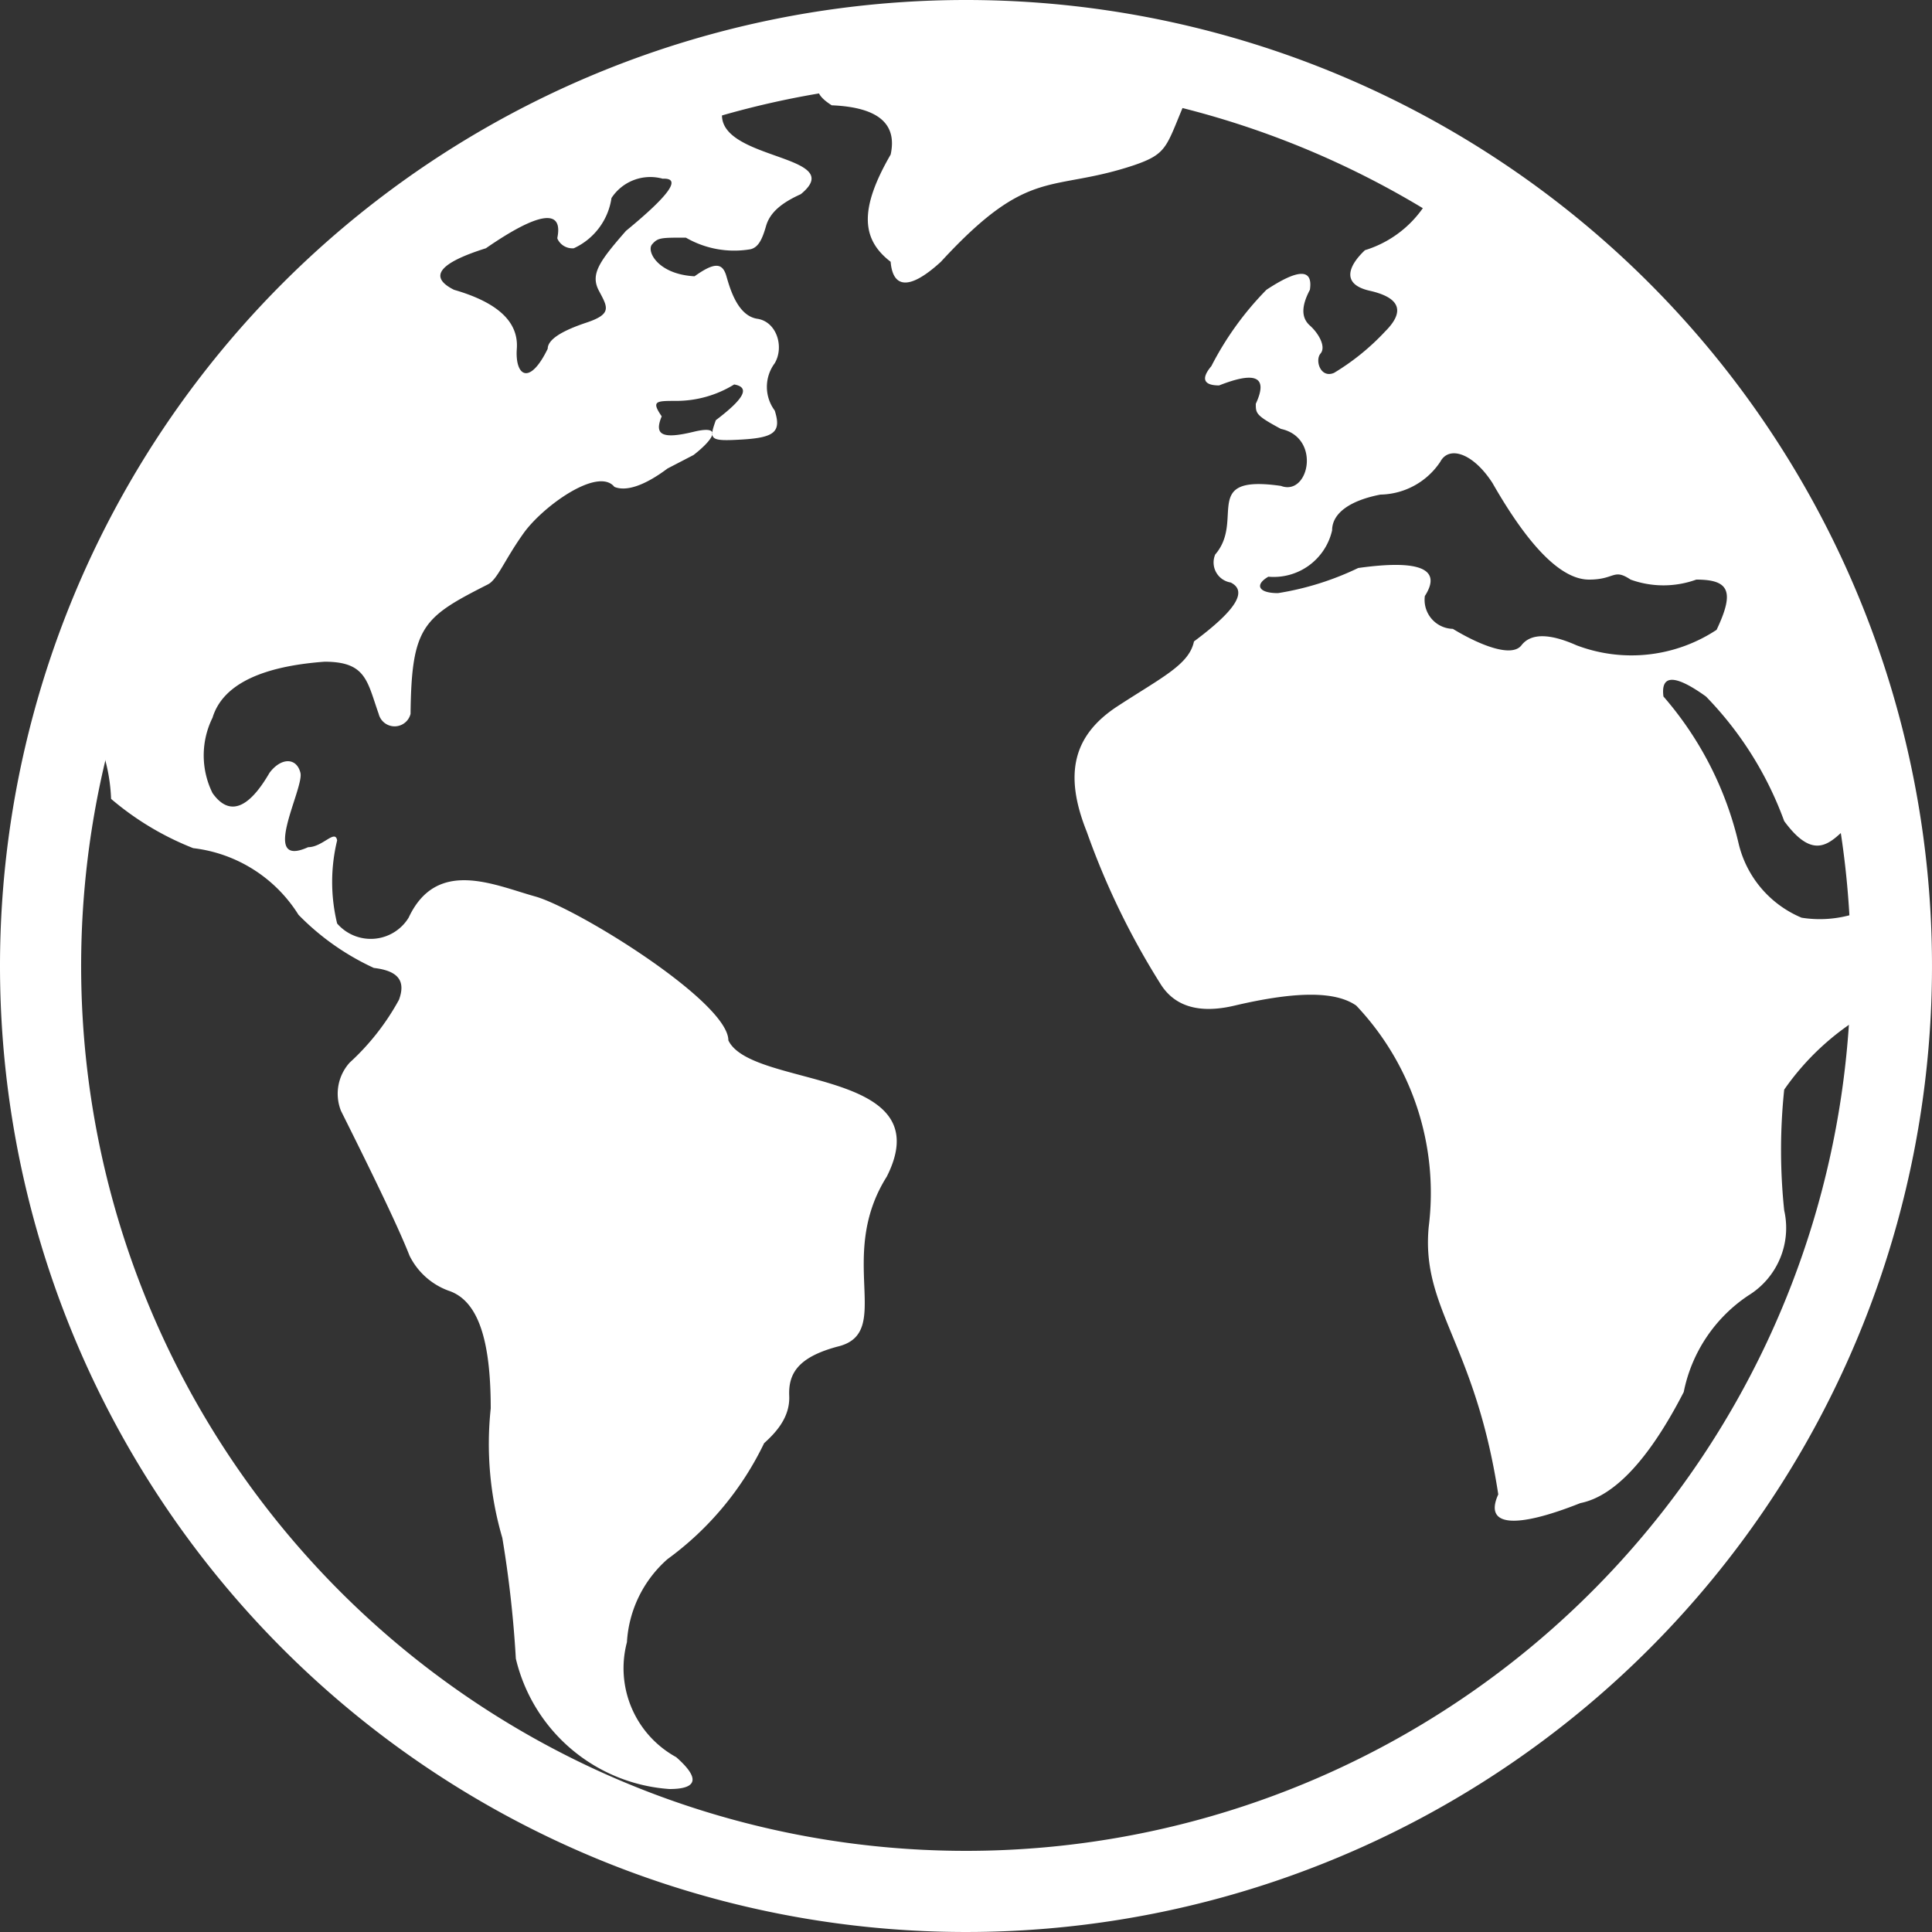
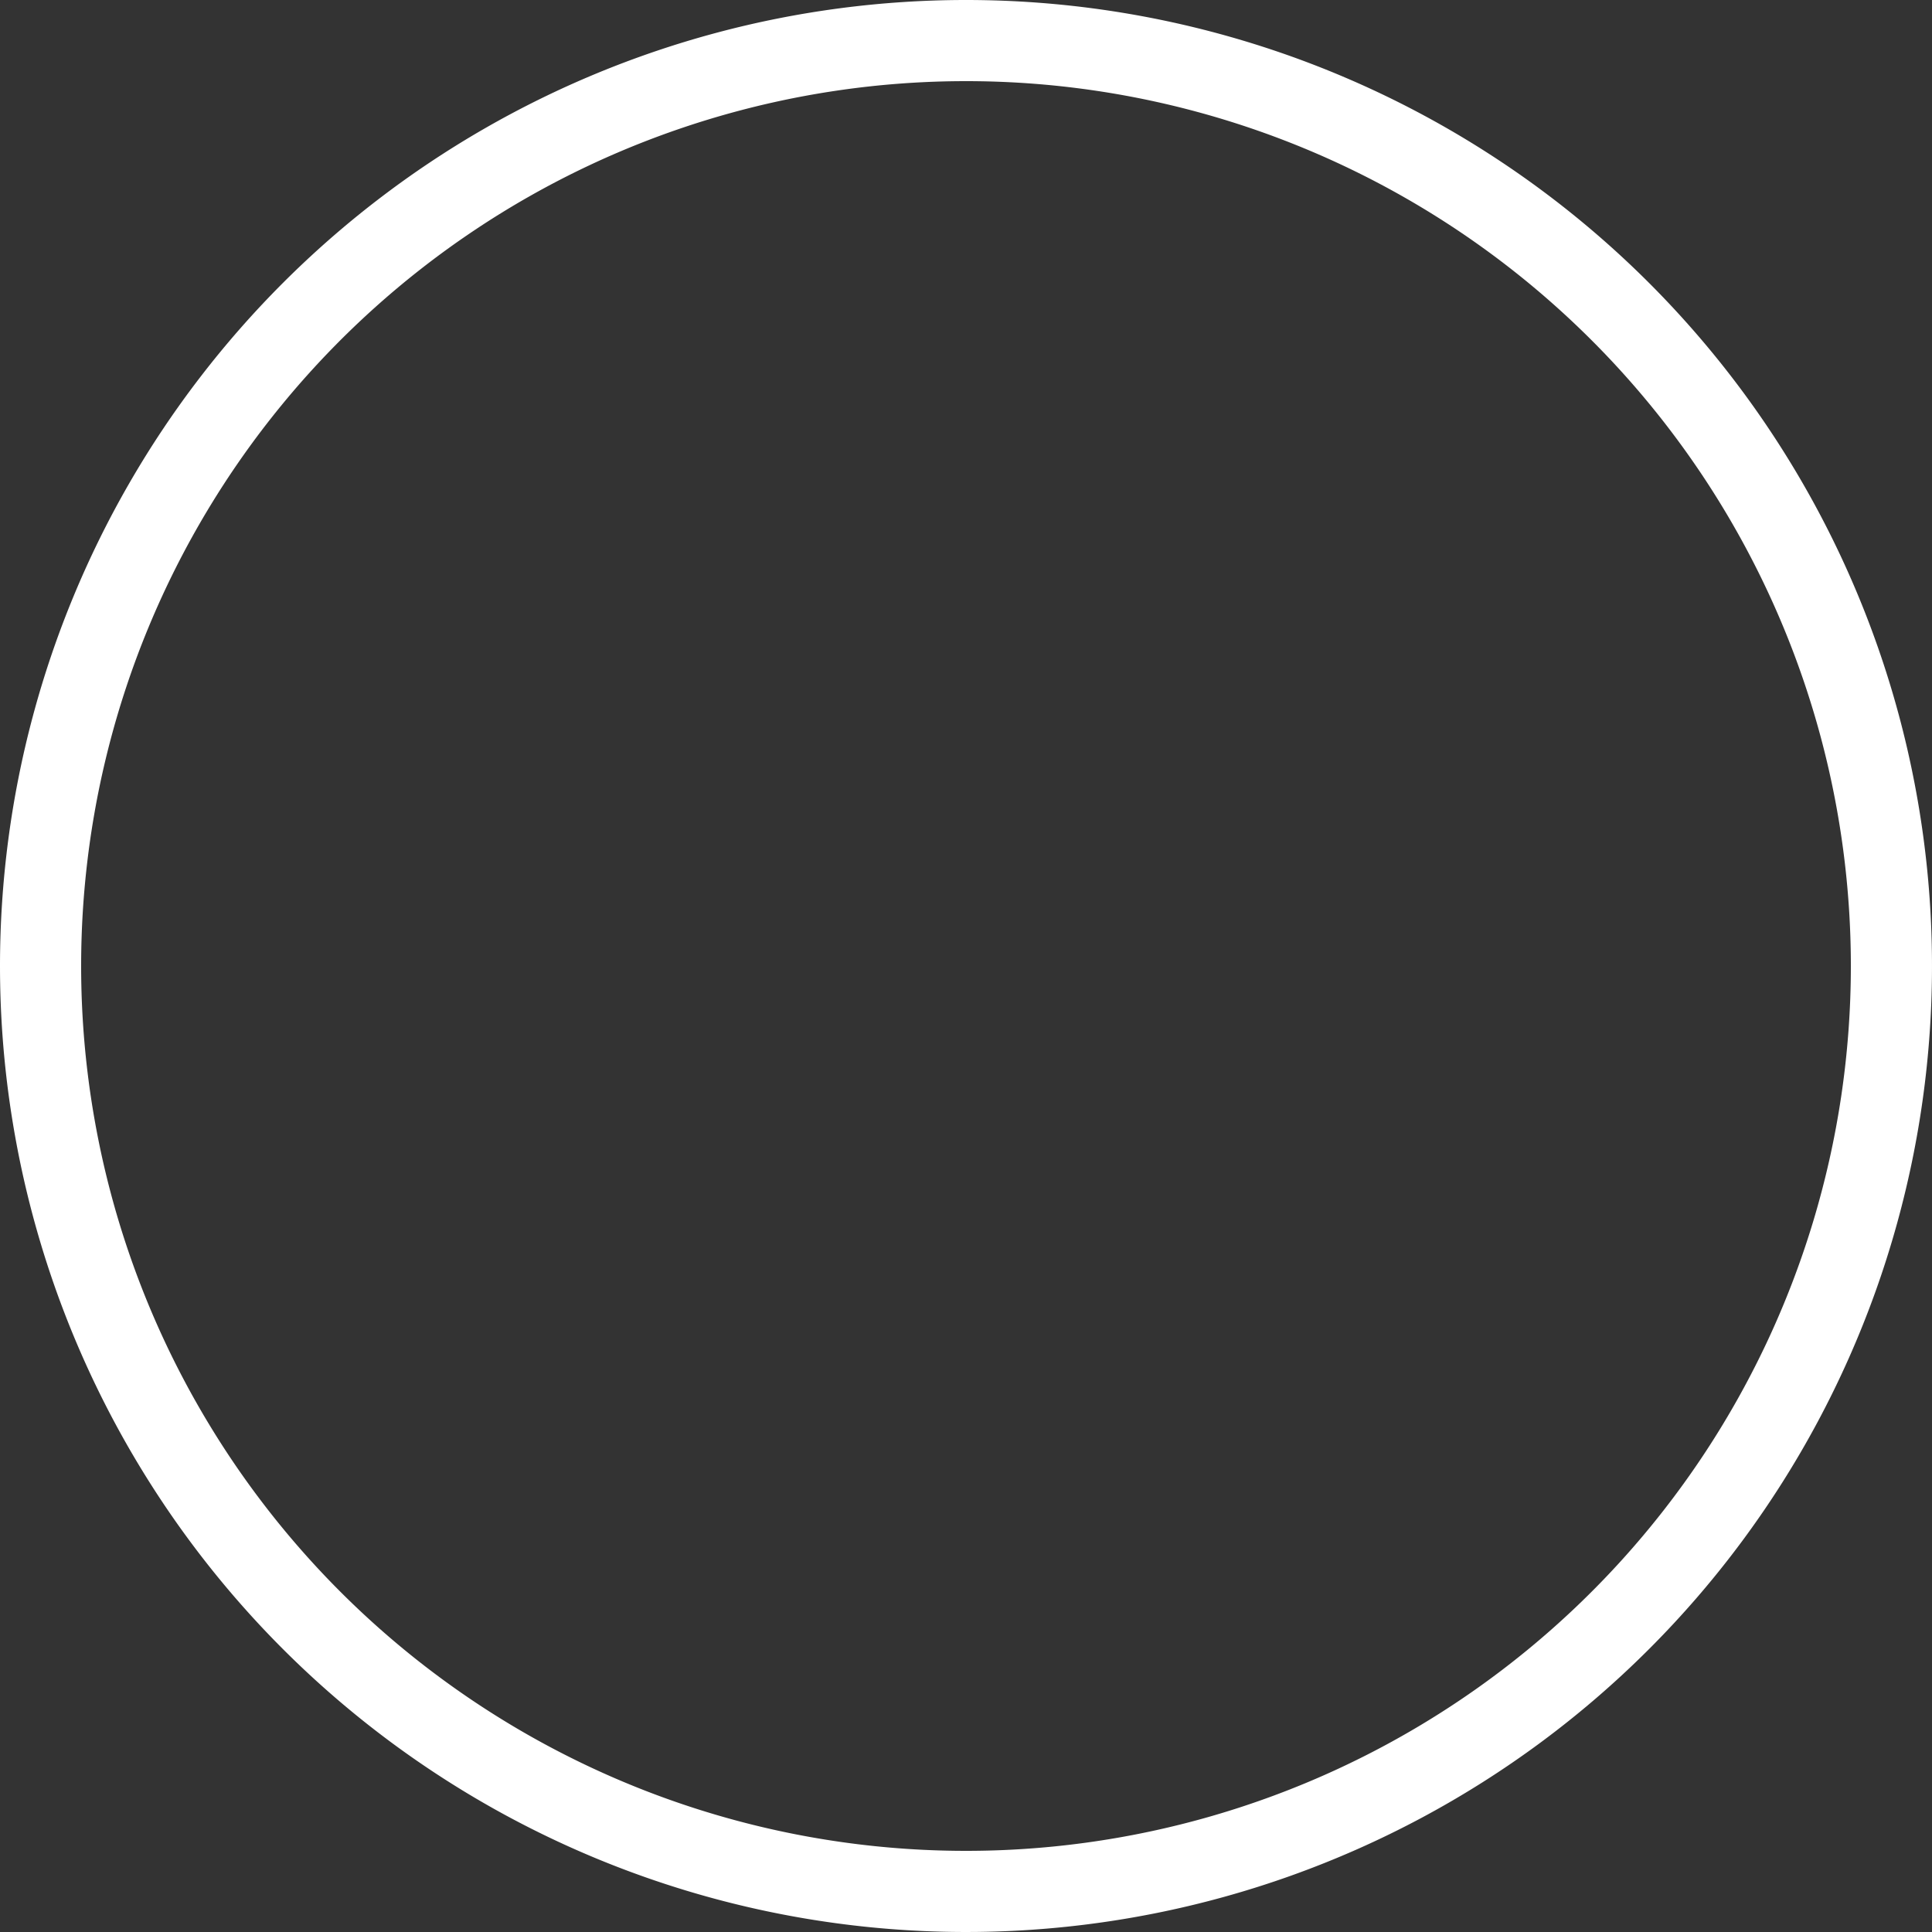
<svg xmlns="http://www.w3.org/2000/svg" id="Capa_1" data-name="Capa 1" viewBox="0 0 20 20">
  <rect x="0" y="0" width="20" height="20" fill="#333333" stroke="none" />
  <defs>
    <style>.cls-1{fill:#fff;fill-rule:evenodd;}</style>
  </defs>
-   <path class="cls-1" d="M5.77,2.46c.06-.3-.19-.27-.74.11Q4.3,2.8,4.7,3c.45.13.67.33.65.61s.13.39.32,0c0-.09.13-.18.4-.27s.22-.16.13-.33,0-.3.28-.62c.45-.37.58-.55.38-.54a.48.48,0,0,0-.53.2.68.68,0,0,1-.39.52.17.17,0,0,1-.17-.1M15.45,5h0c.4.7.73,1,1,1s.25-.12.43,0a1,1,0,0,0,.68,0c.34,0,.4.12.21.52a1.6,1.6,0,0,1-1.45.16c-.27-.12-.47-.13-.57,0s-.43,0-.71-.17a.3.3,0,0,1-.29-.34c.18-.28-.05-.38-.69-.29a3,3,0,0,1-.83.26l0,0c-.21,0-.24-.09-.1-.17a.62.62,0,0,0,.66-.48c0-.18.19-.31.5-.37a.76.76,0,0,0,.62-.34C15,4.61,15.25,4.69,15.45,5ZM.84,7.32A9.47,9.47,0,0,1,8.52.56c-.32,0-.32.22-.45.23-.34,0-.49.13-.54.22-.38.67,1.31.55.76,1-.2.09-.32.19-.36.33s-.08.22-.16.24a1,1,0,0,1-.67-.12c-.26,0-.29,0-.35.07s.06.31.44.33c.21-.15.29-.14.33,0s.12.41.32.44.28.29.18.46a.41.41,0,0,0,0,.49c.07.22,0,.28-.34.3s-.34,0-.27-.2c.29-.22.36-.34.19-.37A1.14,1.14,0,0,1,7,4.15c-.21,0-.26,0-.15.16-.08.19,0,.24.33.16s.18.1,0,.24l-.27.14c-.24.18-.43.24-.55.19-.17-.21-.74.2-.94.48s-.27.48-.37.53c-.67.34-.79.43-.8,1.34a.17.17,0,0,1-.33,0c-.12-.34-.13-.54-.56-.54-.68.05-1.06.25-1.16.58a.88.88,0,0,0,0,.78c.17.24.37.17.59-.21.12-.16.28-.16.32,0s-.43,1,.08.77c.15,0,.28-.19.3-.07a1.82,1.82,0,0,0,0,.86.46.46,0,0,0,.74-.06c.29-.62.88-.34,1.31-.22s2,1.09,2,1.49c.24.5,2.21.28,1.64,1.41-.53.84.08,1.62-.51,1.76-.41.11-.51.28-.5.51s-.15.39-.26.49a3.2,3.2,0,0,1-1,1.2,1.24,1.24,0,0,0-.42.86A1.05,1.05,0,0,0,7,18.19c.25.22.22.33-.07.33a1.76,1.76,0,0,1-1.59-1.35,11.66,11.66,0,0,0-.14-1.25,3.46,3.46,0,0,1-.12-1.34c0-.71-.13-1.12-.44-1.22A.73.73,0,0,1,4.24,13c-.11-.28-.35-.78-.71-1.5A.48.48,0,0,1,3.62,11a2.51,2.51,0,0,0,.51-.65c.07-.19,0-.3-.26-.33a2.62,2.62,0,0,1-.78-.55A1.49,1.49,0,0,0,2,8.78a3,3,0,0,1-.85-.51A1.82,1.82,0,0,0,.84,7.32Zm-.15.62a1.29,1.29,0,0,1,0-.19C.78,7.92.75,8,.69,7.94ZM14.92,1.86a8.64,8.64,0,0,1,4.36,6.57c-.26.16-.42.6-.81.07a3.63,3.63,0,0,0-.81-1.29c-.32-.23-.47-.23-.44,0A3.55,3.55,0,0,1,18,8.74a1.11,1.11,0,0,0,.65.76,1.2,1.2,0,0,0,.76-.13c0,.22,0,.37,0,.55s0,.31,0,.46l-.1.12a2.68,2.68,0,0,0-.84.78,6,6,0,0,0,0,1.25.82.82,0,0,1-.37.88,1.57,1.57,0,0,0-.67,1c-.36.7-.72,1.08-1.07,1.15-.68.27-1,.24-.85-.09-.24-1.57-.8-1.92-.72-2.77a2.82,2.82,0,0,0-.75-2.29c-.2-.14-.58-.16-1.26,0-.38.09-.63,0-.77-.23a7.87,7.87,0,0,1-.76-1.57c-.24-.6-.14-1,.32-1.3s.74-.43.79-.67c.43-.32.56-.52.38-.61a.21.21,0,0,1-.16-.29c.31-.36-.16-.83.68-.71.29.11.42-.5,0-.59C13,4.3,13,4.28,13,4.18c.13-.28,0-.34-.38-.19-.16,0-.19-.07-.08-.2A3.22,3.22,0,0,1,13.11,3q.5-.33.45,0c-.09.17-.09.29,0,.37s.17.22.11.29,0,.26.14.2a2.45,2.45,0,0,0,.53-.43c.21-.21.15-.35-.16-.42s-.21-.27-.05-.42a1.14,1.14,0,0,0,.7-.61A.29.29,0,0,1,14.92,1.86ZM10,.45a9.2,9.2,0,0,1,2.47.33.39.39,0,0,0-.2.27c-.2.47-.18.54-.53.66-.87.29-1.08,0-2,1-.35.32-.5.25-.52,0-.3-.23-.33-.54,0-1.11.07-.32-.13-.49-.61-.51-.19-.12-.19-.22,0-.31S9,.63,8.85.55a1.47,1.47,0,0,0-.31,0A9.36,9.36,0,0,1,10,.45Z" transform="translate(0 0)" />
  <path class="cls-1" d="M10,.84A9.16,9.16,0,1,0,19.16,10,9.16,9.16,0,0,0,10,.84M10,0A10,10,0,1,1,0,10,10,10,0,0,1,10,0Z" transform="translate(0 0)" />
</svg>